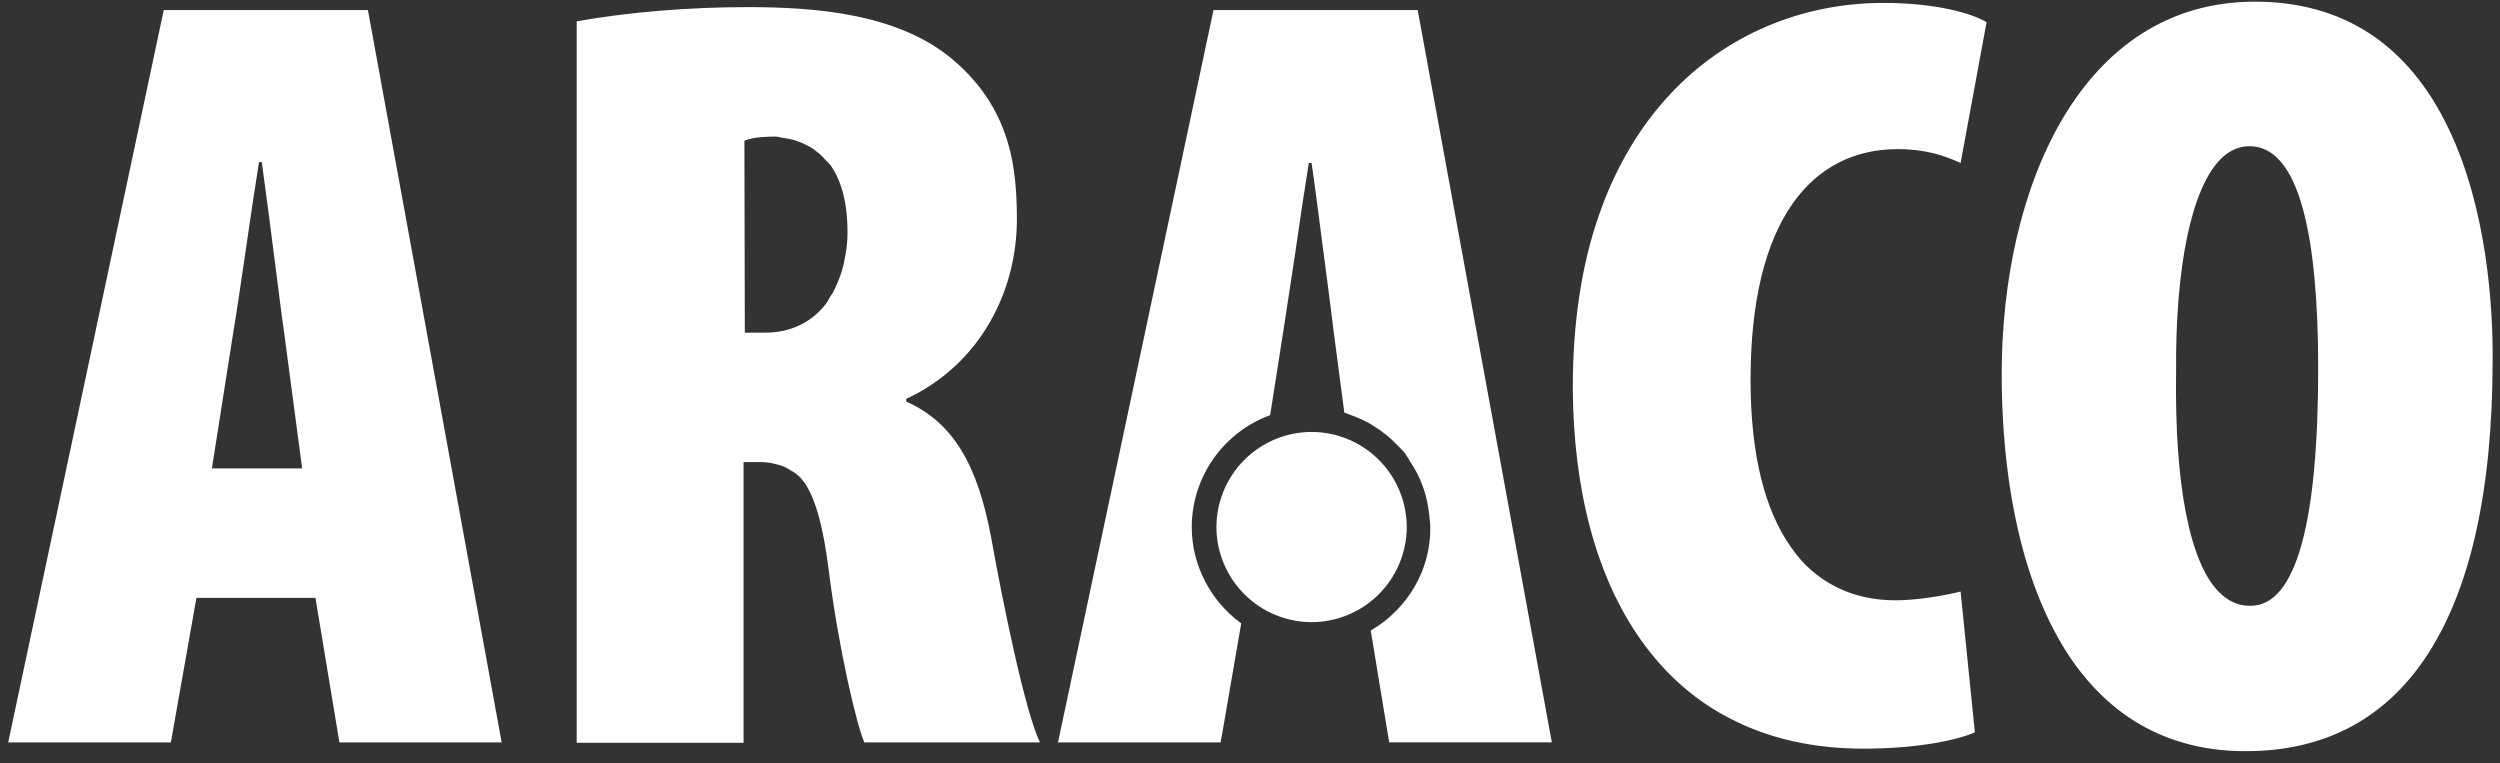
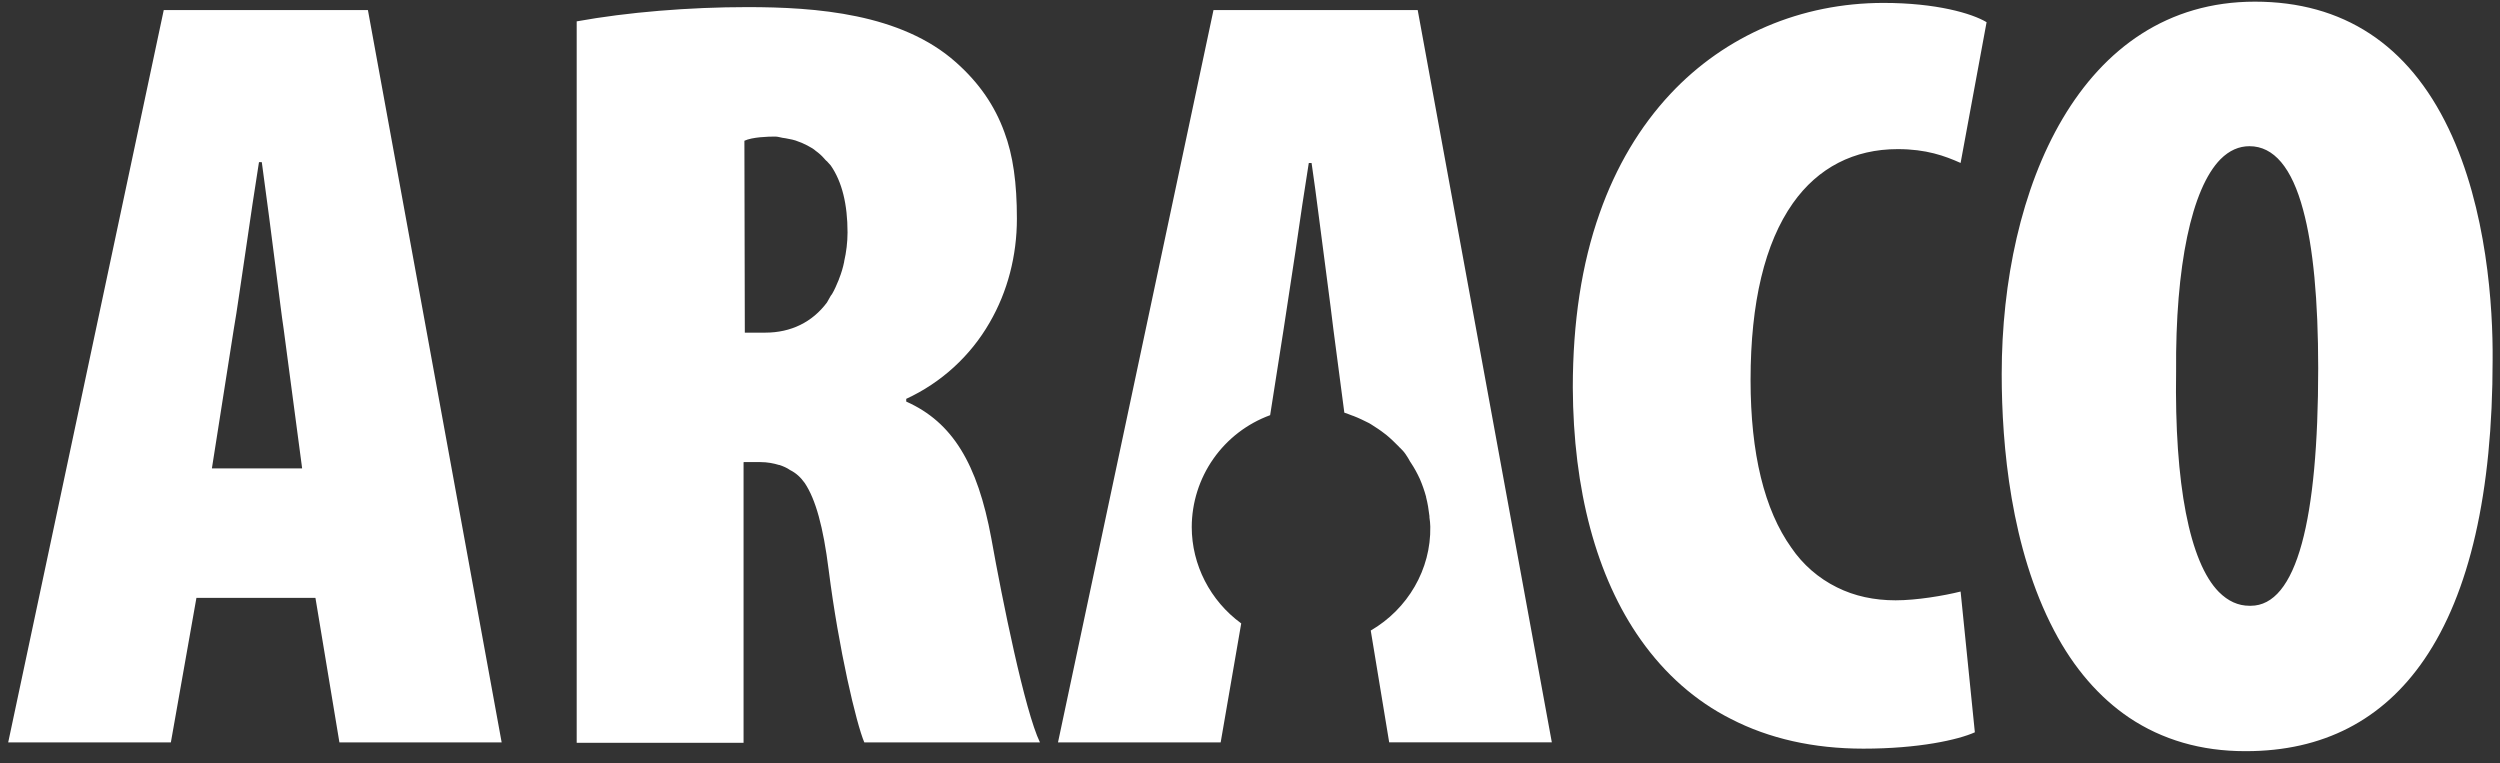
<svg xmlns="http://www.w3.org/2000/svg" width="3040" height="928" viewBox="0 0 3040 928" fill="none">
  <rect x="0" y="0" width="3040" height="928" fill="#333333" stroke="none" />
  <path d="M238.883 726.97H383.141C383.141 726.97 383.651 726.97 383.651 727.481L412.721 902.733H610.014L447.382 12.225H199.118L9.969 902.733H207.772L238.86 726.97C238.373 726.97 238.373 726.97 238.86 726.97H238.883ZM284.239 400.43C288.322 377.485 292.916 342.848 298.53 306.169C304.122 266.961 310.246 226.709 314.84 197.662C314.84 197.662 314.84 197.152 315.35 197.152H317.902C317.902 197.152 318.413 197.152 318.413 197.662C323.517 234.852 330.639 289.372 336.741 337.767C339.803 361.199 342.355 383.1 344.907 399.92L367.342 569.048V569.558H257.745V569.048L284.239 400.43ZM978.592 587.376C991.839 607.258 1001.03 640.365 1007.64 692.843C1019.89 789.633 1041.28 879.812 1050.98 902.733H1264.58C1246.25 865.033 1218.71 729.012 1205.44 654.633C1188.62 563.457 1158.04 513.507 1102.48 488.544C1102.48 488.544 1101.97 488.544 1101.97 488.033V484.994C1144.57 465.343 1180.02 432.939 1203.4 392.264C1225.32 354.564 1236.55 310.762 1236.55 265.917C1236.55 222.625 1231.96 189.009 1221.24 160.473C1209.52 128.387 1190.66 100.849 1162.61 75.909C1095.84 16.285 991.886 8.652 908.737 8.652C838.394 8.652 762.948 14.777 701.259 25.982V903.244H904.166V562.436C904.166 562.436 904.166 561.902 904.677 561.902H924.559C933.213 561.902 940.869 563.433 947.481 565.475H947.991C952.585 567.006 957.178 569.048 960.751 571.6C967.874 575.149 973.511 580.253 978.592 587.376ZM905.698 405.024C905.187 405.024 905.187 405.024 905.698 405.024L905.187 171.678V171.168C914.862 166.597 934.234 166.064 942.4 166.064C945.95 166.064 948.502 167.085 951.564 167.595C952.585 167.595 954.116 168.105 955.137 168.105C960.751 169.126 966.342 170.147 970.936 172.189C972.467 172.699 973.998 173.209 975.019 173.72C979.613 175.761 983.696 177.803 987.779 180.332C989.287 181.353 990.818 182.373 991.839 183.394C995.412 185.946 998.985 189.009 1002.05 192.558C1003.07 193.579 1004.09 195.11 1005.6 196.131C1007.13 198.173 1008.66 199.193 1010.19 201.235C1023.97 221.094 1030.61 248.609 1030.61 282.737C1030.56 294.569 1029.18 306.359 1026.5 317.885V318.395C1025.08 325.361 1023.04 332.186 1020.4 338.788C1020.4 339.298 1019.89 339.785 1019.89 340.296C1017.34 346.421 1014.78 352.522 1011.72 357.626C1011.21 358.137 1010.7 359.157 1010.19 359.668C1008.66 362.22 1007.13 365.259 1005.6 367.811C987.756 391.753 961.749 404.49 930.661 404.49H905.698V405.024ZM1995.12 777.894C2024.68 819.654 2061.41 852.273 2104.72 874.174C2151.12 898.117 2205.18 910.366 2265.82 910.366C2333.1 910.366 2381.03 899.648 2401.42 890.484L2384.09 719.314C2363.7 724.418 2330.57 729.986 2305.07 729.986C2279.09 729.986 2255.13 724.905 2233.71 714.21C2211.31 703.16 2192.17 686.485 2178.15 665.815C2145.51 619.972 2128.69 551.694 2128.69 462.049C2128.69 367.788 2146.02 295.473 2180.19 247.055C2210.77 203.741 2254.61 181.329 2307.63 181.329C2342.29 181.329 2364.72 189.496 2384.09 198.149L2415.69 26.98C2397.85 16.285 2354.54 3.548 2290.3 3.548C2190.37 3.548 2098.11 42.756 2031.32 114.096C1994.1 153.837 1965.03 202.72 1945.15 259.281C1923.25 320.924 1912.53 392.241 1912.53 471.213C1913.04 595.519 1941.07 701.473 1995.12 777.894ZM2977.5 156.366C2928.55 53.985 2849.02 2.017 2741.98 2.017C2529.4 2.017 2434.07 229.725 2434.07 454.904C2434.07 542.02 2445.27 666.836 2497.77 766.689C2521.74 812.532 2552.83 848.19 2589.04 872.643C2629.32 899.648 2676.74 913.405 2729.73 913.405H2731.26C2824.57 913.405 2897.46 875.705 2947.95 801.837C3002.98 721.333 3031.03 599.069 3031.03 437.597C3031.54 374.423 3024.39 254.177 2977.5 156.366ZM2799.07 660.734C2785.32 711.148 2764.41 736.621 2736.87 736.621H2735.34C2721.58 736.621 2709.36 731.03 2698.13 719.825C2662.45 683.633 2644.07 588.373 2646.14 451.865C2645.12 323.476 2665 229.214 2700.17 193.556C2710.87 182.884 2722.61 177.78 2735.34 177.78C2764.92 177.78 2786.85 203.764 2800.6 255.198C2812.83 300.044 2818.93 365.236 2818.93 447.758C2818.93 540.489 2812.32 612.316 2799.07 660.734ZM1666.82 766.689L1689.25 902.71H1887.03L1723.92 12.225H1475.61L1286.53 902.733H1484.33L1509.32 758.058C1471.59 730.543 1449.16 686.718 1449.16 640.898C1449.23 611.194 1458.4 582.227 1475.45 557.901C1492.5 533.574 1516.59 515.06 1544.49 504.853L1560.8 400.917C1564.37 377.996 1569.47 343.869 1575.06 307.189C1580.68 267.981 1586.8 227.219 1591.4 198.683C1591.4 198.683 1591.4 198.173 1591.91 198.173H1594.46C1594.46 198.173 1594.95 198.173 1594.95 198.683C1600.56 236.383 1607.2 291.901 1613.81 340.806C1616.87 363.241 1619.42 384.631 1621.46 400.941L1634.71 501.791C1638.28 502.812 1641.35 504.343 1644.41 505.364C1644.92 505.364 1645.43 505.874 1645.94 505.874C1652.55 508.426 1658.7 511.489 1664.8 514.528C1665.82 515.038 1666.33 515.549 1667.35 516.059C1672.94 519.632 1678.56 523.205 1683.66 527.265C1684.17 527.775 1685.19 528.285 1685.7 528.796C1691.3 533.389 1695.91 537.96 1700.99 543.064C1701.5 543.574 1701.5 544.085 1702.01 544.085C1704.57 546.637 1707.12 549.189 1709.16 552.228C1711.18 555.29 1713.22 558.353 1714.75 561.415C1715.26 561.902 1715.26 562.413 1715.77 562.923C1719.86 569.048 1723.43 575.683 1726.49 582.295C1729.53 589.417 1732.08 596.563 1734.15 604.196V604.706C1736.16 612.362 1737.19 619.485 1738.21 627.628V629.159C1738.72 632.732 1739.23 636.815 1739.23 640.365C1740.25 692.333 1711.69 740.728 1666.84 766.712L1666.82 766.689Z" fill="white" />
-   <path d="M1594.9 525.24C1564.24 525.296 1534.85 537.493 1513.17 559.163C1491.48 580.833 1479.26 610.211 1479.18 640.869C1479.25 671.532 1491.47 700.916 1513.16 722.591C1534.85 744.266 1564.24 756.466 1594.9 756.521C1625.56 756.466 1654.96 744.266 1676.64 722.591C1698.33 700.916 1710.55 671.532 1710.62 640.869C1710.55 610.207 1698.33 580.823 1676.64 559.148C1654.96 537.473 1625.56 525.296 1594.9 525.24Z" fill="white" />
</svg>